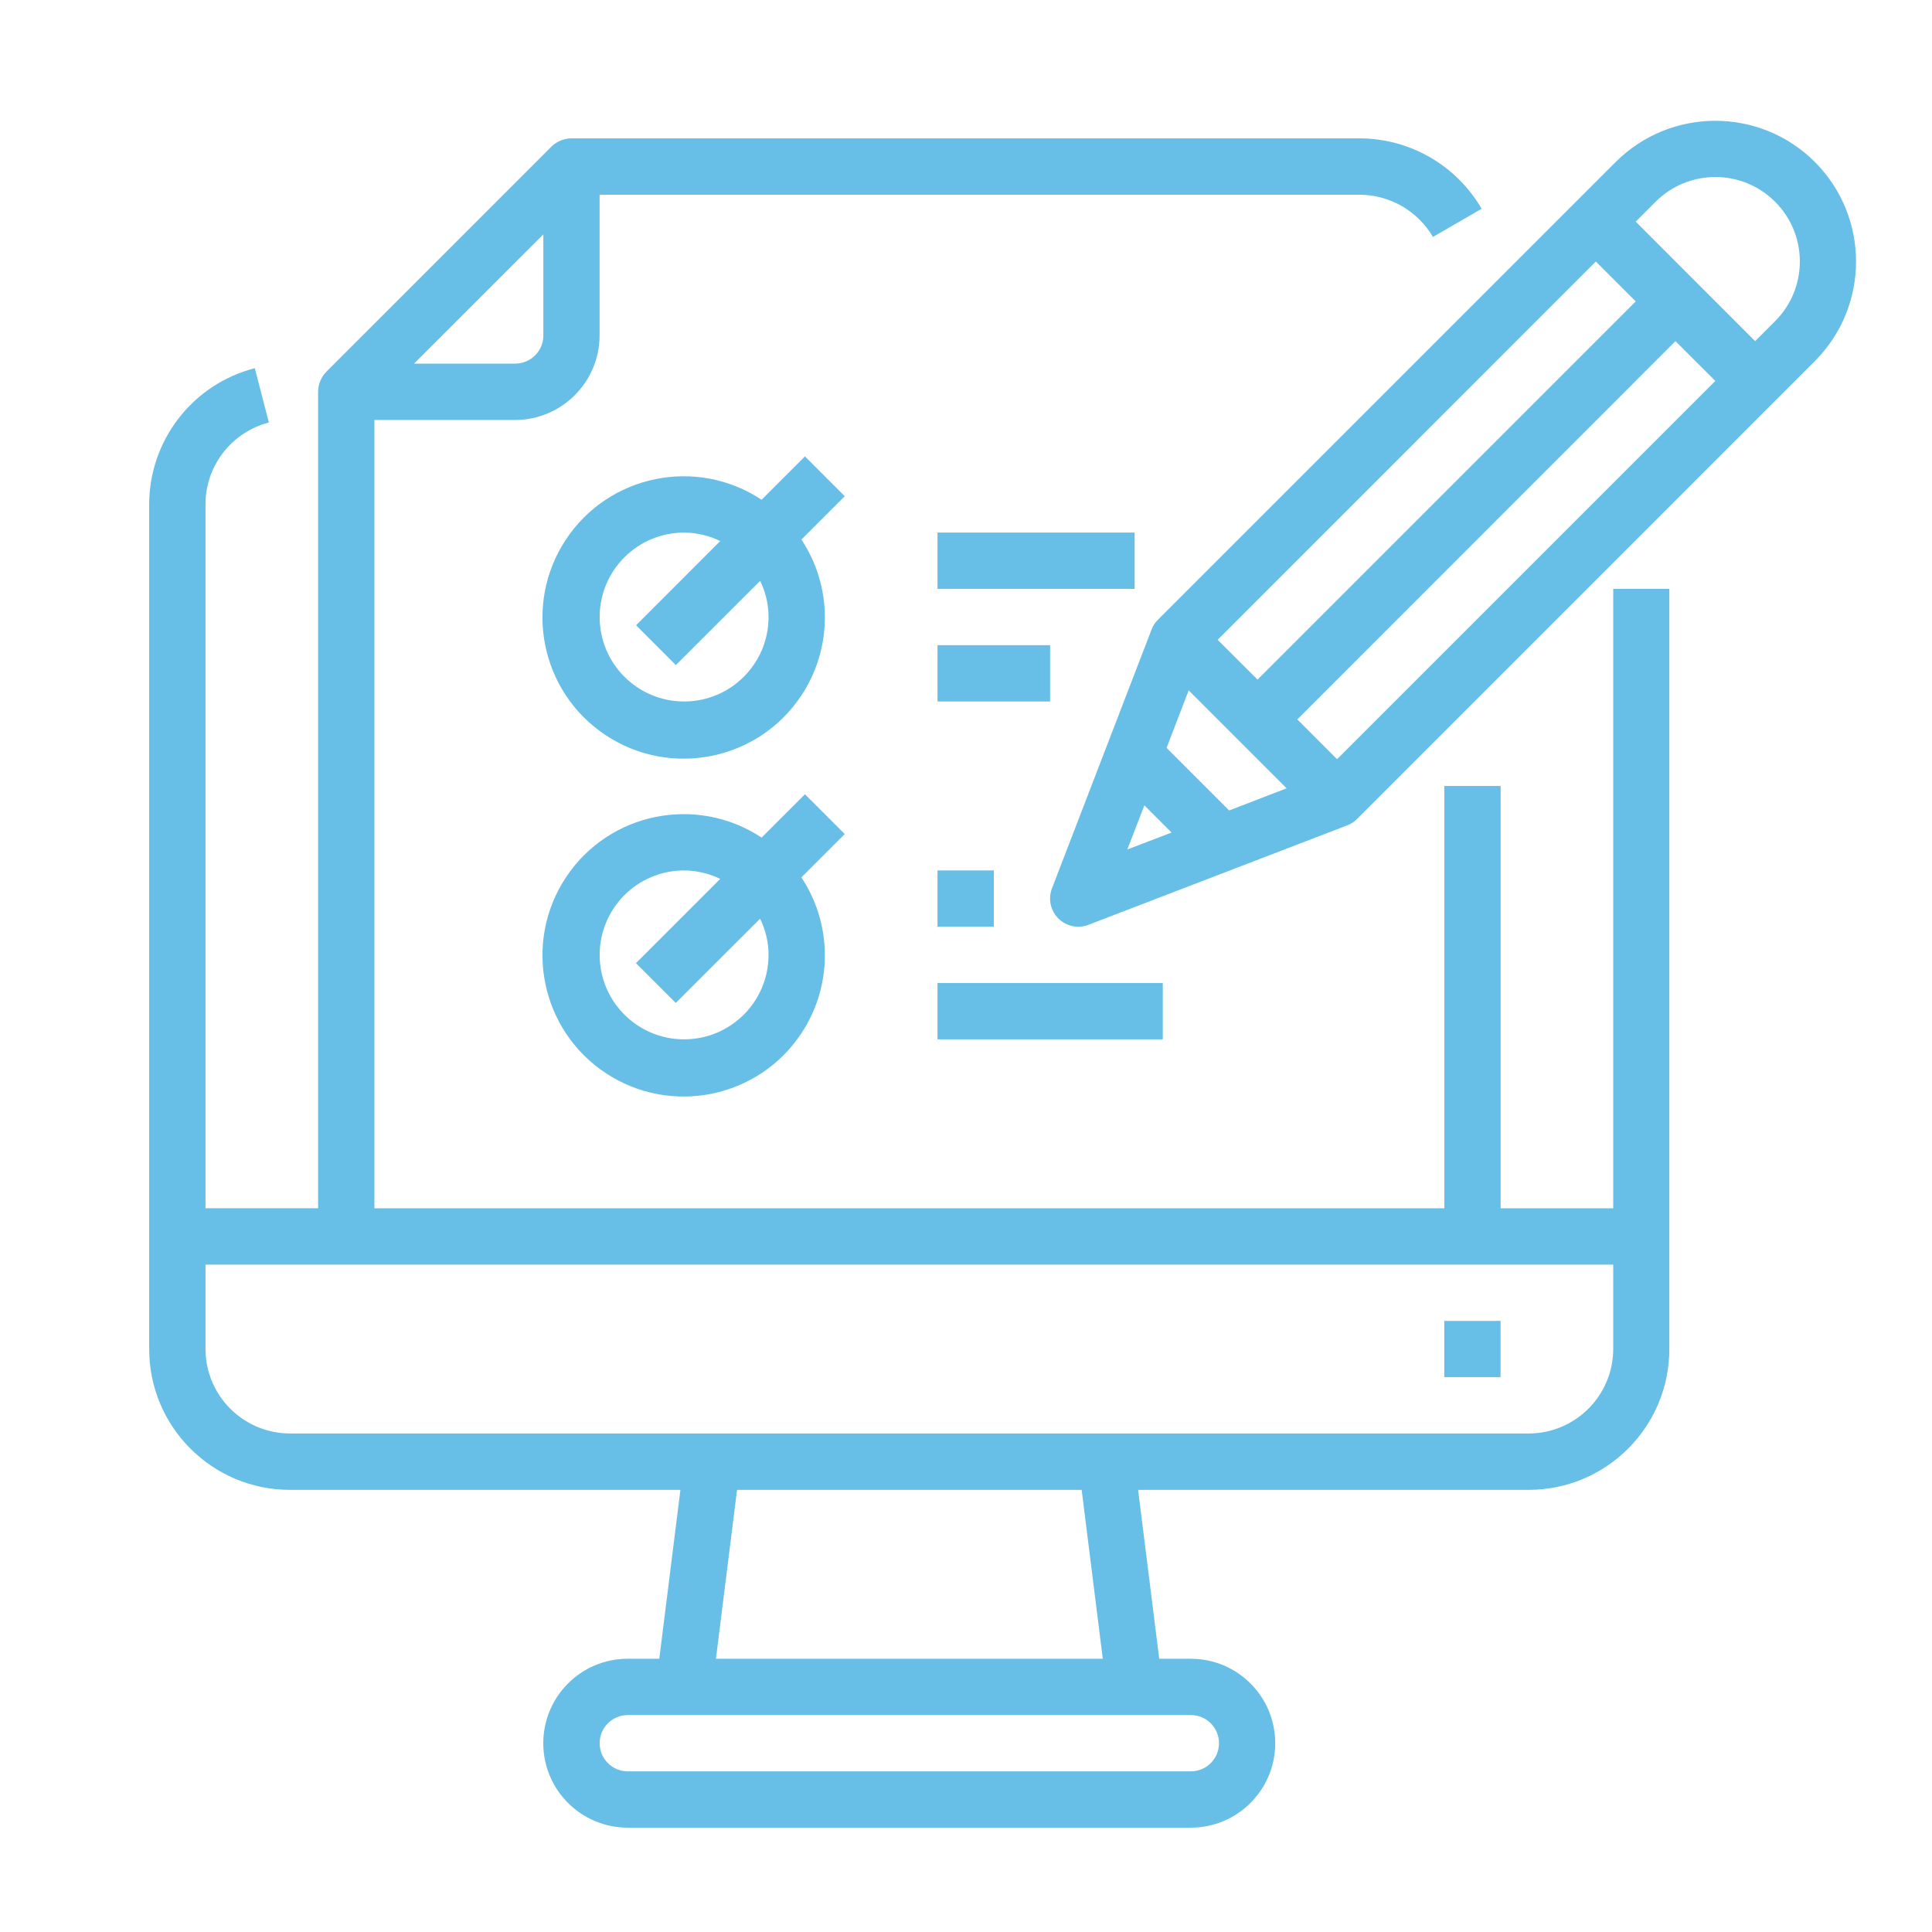
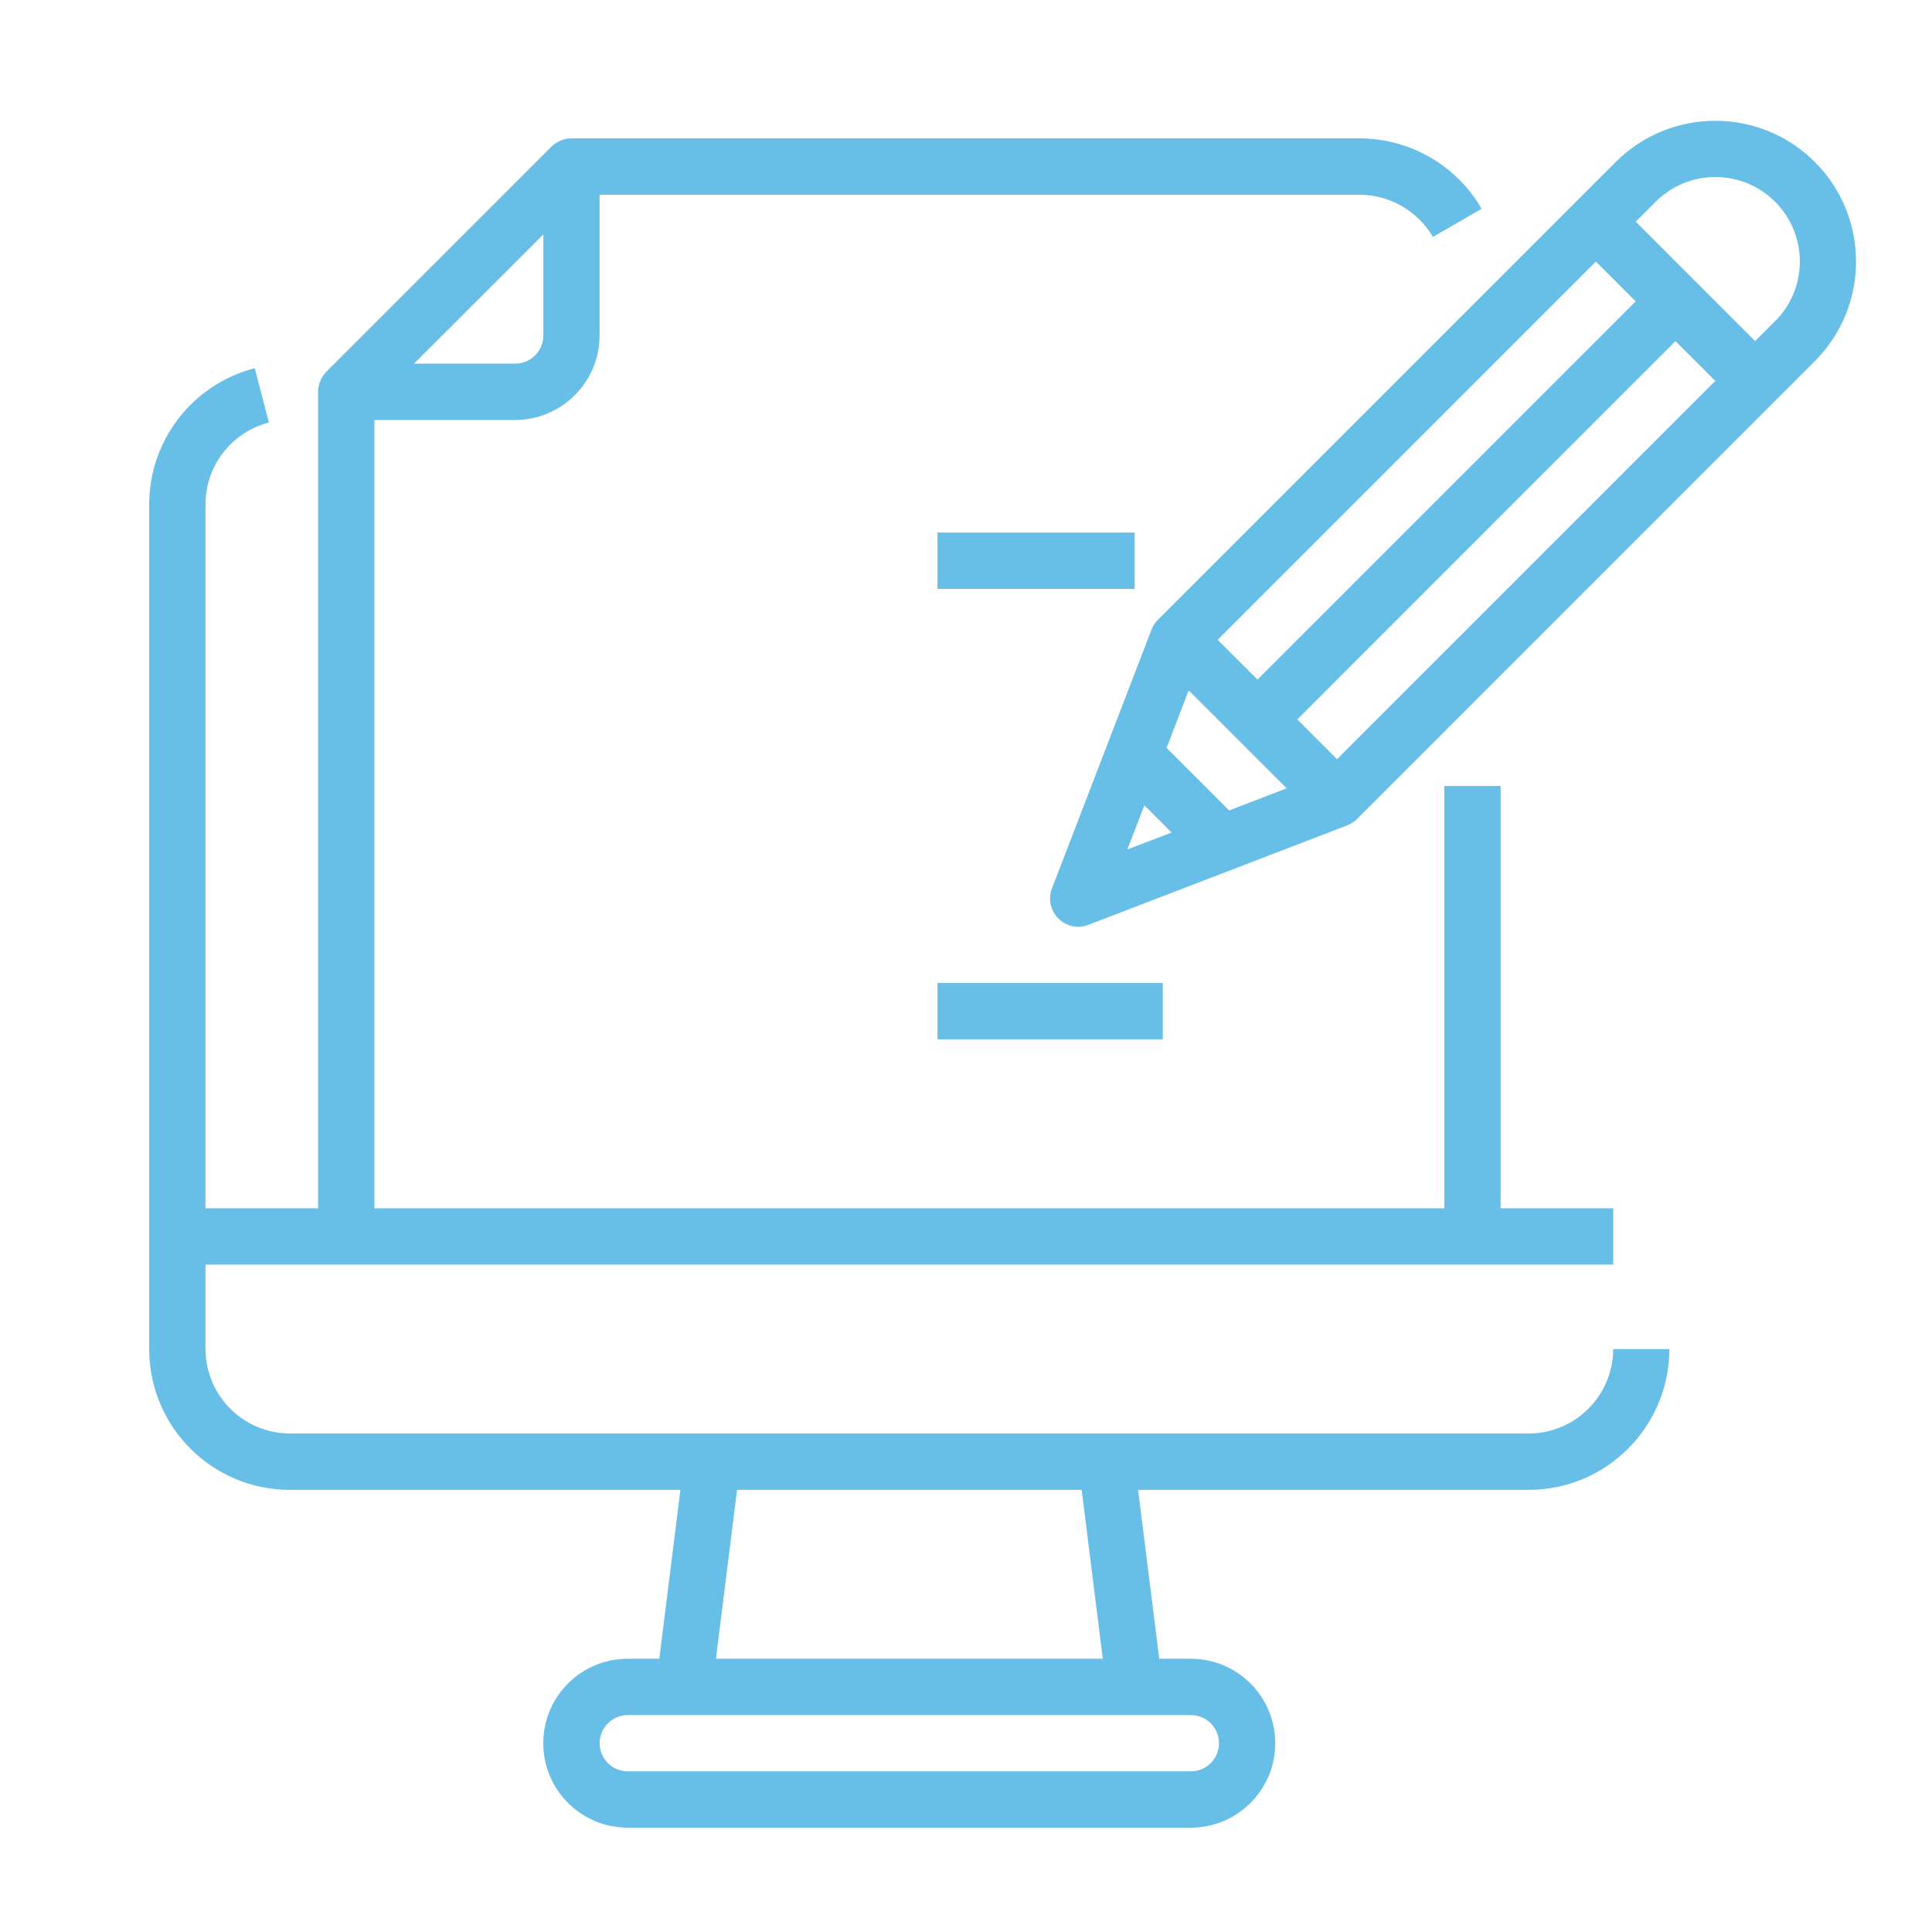
<svg xmlns="http://www.w3.org/2000/svg" version="1.1" id="Livello_1" x="0px" y="0px" viewBox="0 0 283.46 283.46" style="enable-background:new 0 0 283.46 283.46;" xml:space="preserve">
  <style type="text/css">
	.st0{fill:#67BEE7;}
</style>
  <g>
-     <path class="st0" d="M236.69,197.93c-0.02,6.83-5.55,12.37-12.39,12.39H42.54c-6.84-0.02-12.37-5.55-12.39-12.39v-12.39h206.54   V197.93z M105.04,243.37l3.1-24.78h50.56l3.1,24.78H105.04z M174.72,251.63c2.28,0,4.13,1.85,4.13,4.13c0,2.28-1.85,4.13-4.13,4.13   H92.11c-2.28,0-4.13-1.85-4.13-4.13c0-2.28,1.85-4.13,4.13-4.13H174.72z M79.72,34.39v14.83c0,2.28-1.85,4.13-4.13,4.13H60.75   L79.72,34.39z M236.69,86.4v90.88h-16.52v-61.96h-8.26v61.96H54.93V61.62h20.65c6.84-0.02,12.37-5.56,12.39-12.39V28.57h111.53   c4.42,0.02,8.5,2.38,10.74,6.19l7.14-4.13c-3.7-6.38-10.51-10.31-17.88-10.33H83.85c-1.1,0.01-2.15,0.43-2.93,1.2L47.87,54.55   c-0.76,0.79-1.19,1.84-1.2,2.93v119.79H30.15V74.01c-0.01-5.66,3.82-10.6,9.3-12.02l-2.07-7.97c-9.12,2.35-15.49,10.58-15.49,19.99   v123.93c0,11.41,9.25,20.65,20.65,20.65h57.29l-3.1,24.78h-4.63c-6.85,0-12.39,5.55-12.39,12.39c0,6.85,5.55,12.39,12.39,12.39   h82.61c6.85,0,12.39-5.55,12.39-12.39c0-6.85-5.55-12.39-12.39-12.39h-4.63l-3.1-24.78h57.29c11.41,0,20.65-9.25,20.65-20.65V86.4   H236.69z" />
+     <path class="st0" d="M236.69,197.93c-0.02,6.83-5.55,12.37-12.39,12.39H42.54c-6.84-0.02-12.37-5.55-12.39-12.39v-12.39h206.54   V197.93z M105.04,243.37l3.1-24.78h50.56l3.1,24.78H105.04z M174.72,251.63c2.28,0,4.13,1.85,4.13,4.13c0,2.28-1.85,4.13-4.13,4.13   H92.11c-2.28,0-4.13-1.85-4.13-4.13c0-2.28,1.85-4.13,4.13-4.13H174.72z M79.72,34.39v14.83c0,2.28-1.85,4.13-4.13,4.13H60.75   L79.72,34.39z M236.69,86.4v90.88h-16.52v-61.96h-8.26v61.96H54.93V61.62h20.65c6.84-0.02,12.37-5.56,12.39-12.39V28.57h111.53   c4.42,0.02,8.5,2.38,10.74,6.19l7.14-4.13c-3.7-6.38-10.51-10.31-17.88-10.33H83.85c-1.1,0.01-2.15,0.43-2.93,1.2L47.87,54.55   c-0.76,0.79-1.19,1.84-1.2,2.93v119.79H30.15V74.01c-0.01-5.66,3.82-10.6,9.3-12.02l-2.07-7.97c-9.12,2.35-15.49,10.58-15.49,19.99   v123.93c0,11.41,9.25,20.65,20.65,20.65h57.29l-3.1,24.78h-4.63c-6.85,0-12.39,5.55-12.39,12.39c0,6.85,5.55,12.39,12.39,12.39   h82.61c6.85,0,12.39-5.55,12.39-12.39c0-6.85-5.55-12.39-12.39-12.39h-4.63l-3.1-24.78h57.29c11.41,0,20.65-9.25,20.65-20.65H236.69z" />
  </g>
-   <rect x="211.9" y="193.8" class="st0" width="8.26" height="8.26" />
  <g>
    <path class="st0" d="M260.43,47.13l-2.92,2.92l-17.52-17.53l2.92-2.92c4.84-4.84,12.69-4.84,17.53,0c4.84,4.84,4.84,12.69,0,17.52   H260.43z M167.9,118.16l3.99,3.99l-6.49,2.48L167.9,118.16z M184.5,99.71l-5.85-5.84l55.49-55.5l5.85,5.85L184.5,99.71z    M190.34,105.55l55.48-55.5l5.85,5.84l-55.5,55.5L190.34,105.55z M188.77,115.66l-8.43,3.25l-9.18-9.18l3.24-8.44L188.77,115.66z    M266.27,23.76c-8.07-8.05-21.14-8.05-29.21,0l-67.18,67.18c-0.41,0.4-0.73,0.89-0.93,1.44l-14.61,37.97   c-0.82,2.13,0.25,4.52,2.38,5.34c0.95,0.37,2.01,0.37,2.96,0l37.97-14.59c0.54-0.2,1.03-0.52,1.44-0.93l67.18-67.19   C274.33,44.9,274.33,31.84,266.27,23.76" />
-     <path class="st0" d="M112.76,90.53c0,6.85-5.55,12.39-12.39,12.39c-6.85,0-12.39-5.55-12.39-12.39c0-6.84,5.55-12.39,12.39-12.39   c1.84,0.01,3.65,0.43,5.3,1.24L93.32,91.74l5.84,5.84l12.37-12.36C112.33,86.88,112.76,88.69,112.76,90.53 M118.1,66.96l-6.36,6.36   c-9.54-6.31-22.4-3.7-28.71,5.84c-6.31,9.54-3.7,22.39,5.84,28.71c9.54,6.31,22.4,3.7,28.71-5.84c4.59-6.93,4.59-15.94,0-22.87   l6.36-6.36L118.1,66.96z" />
  </g>
  <rect x="137.55" y="78.14" class="st0" width="28.92" height="8.26" />
-   <rect x="137.55" y="94.66" class="st0" width="16.52" height="8.26" />
  <g>
-     <path class="st0" d="M112.76,140.1c0,6.85-5.55,12.39-12.39,12.39c-6.85,0-12.39-5.55-12.39-12.39c0-6.84,5.55-12.39,12.39-12.39   c1.84,0.01,3.65,0.43,5.3,1.24l-12.36,12.36l5.84,5.84l12.37-12.36C112.33,136.44,112.76,138.26,112.76,140.1 M118.1,116.53   l-6.36,6.36c-9.54-6.31-22.4-3.7-28.71,5.84c-6.31,9.54-3.7,22.39,5.84,28.71c9.54,6.31,22.4,3.7,28.71-5.84   c4.59-6.93,4.59-15.94,0-22.87l6.36-6.36L118.1,116.53z" />
-   </g>
-   <rect x="137.55" y="127.71" class="st0" width="8.26" height="8.26" />
+     </g>
  <rect x="137.55" y="144.23" class="st0" width="33.05" height="8.26" />
</svg>